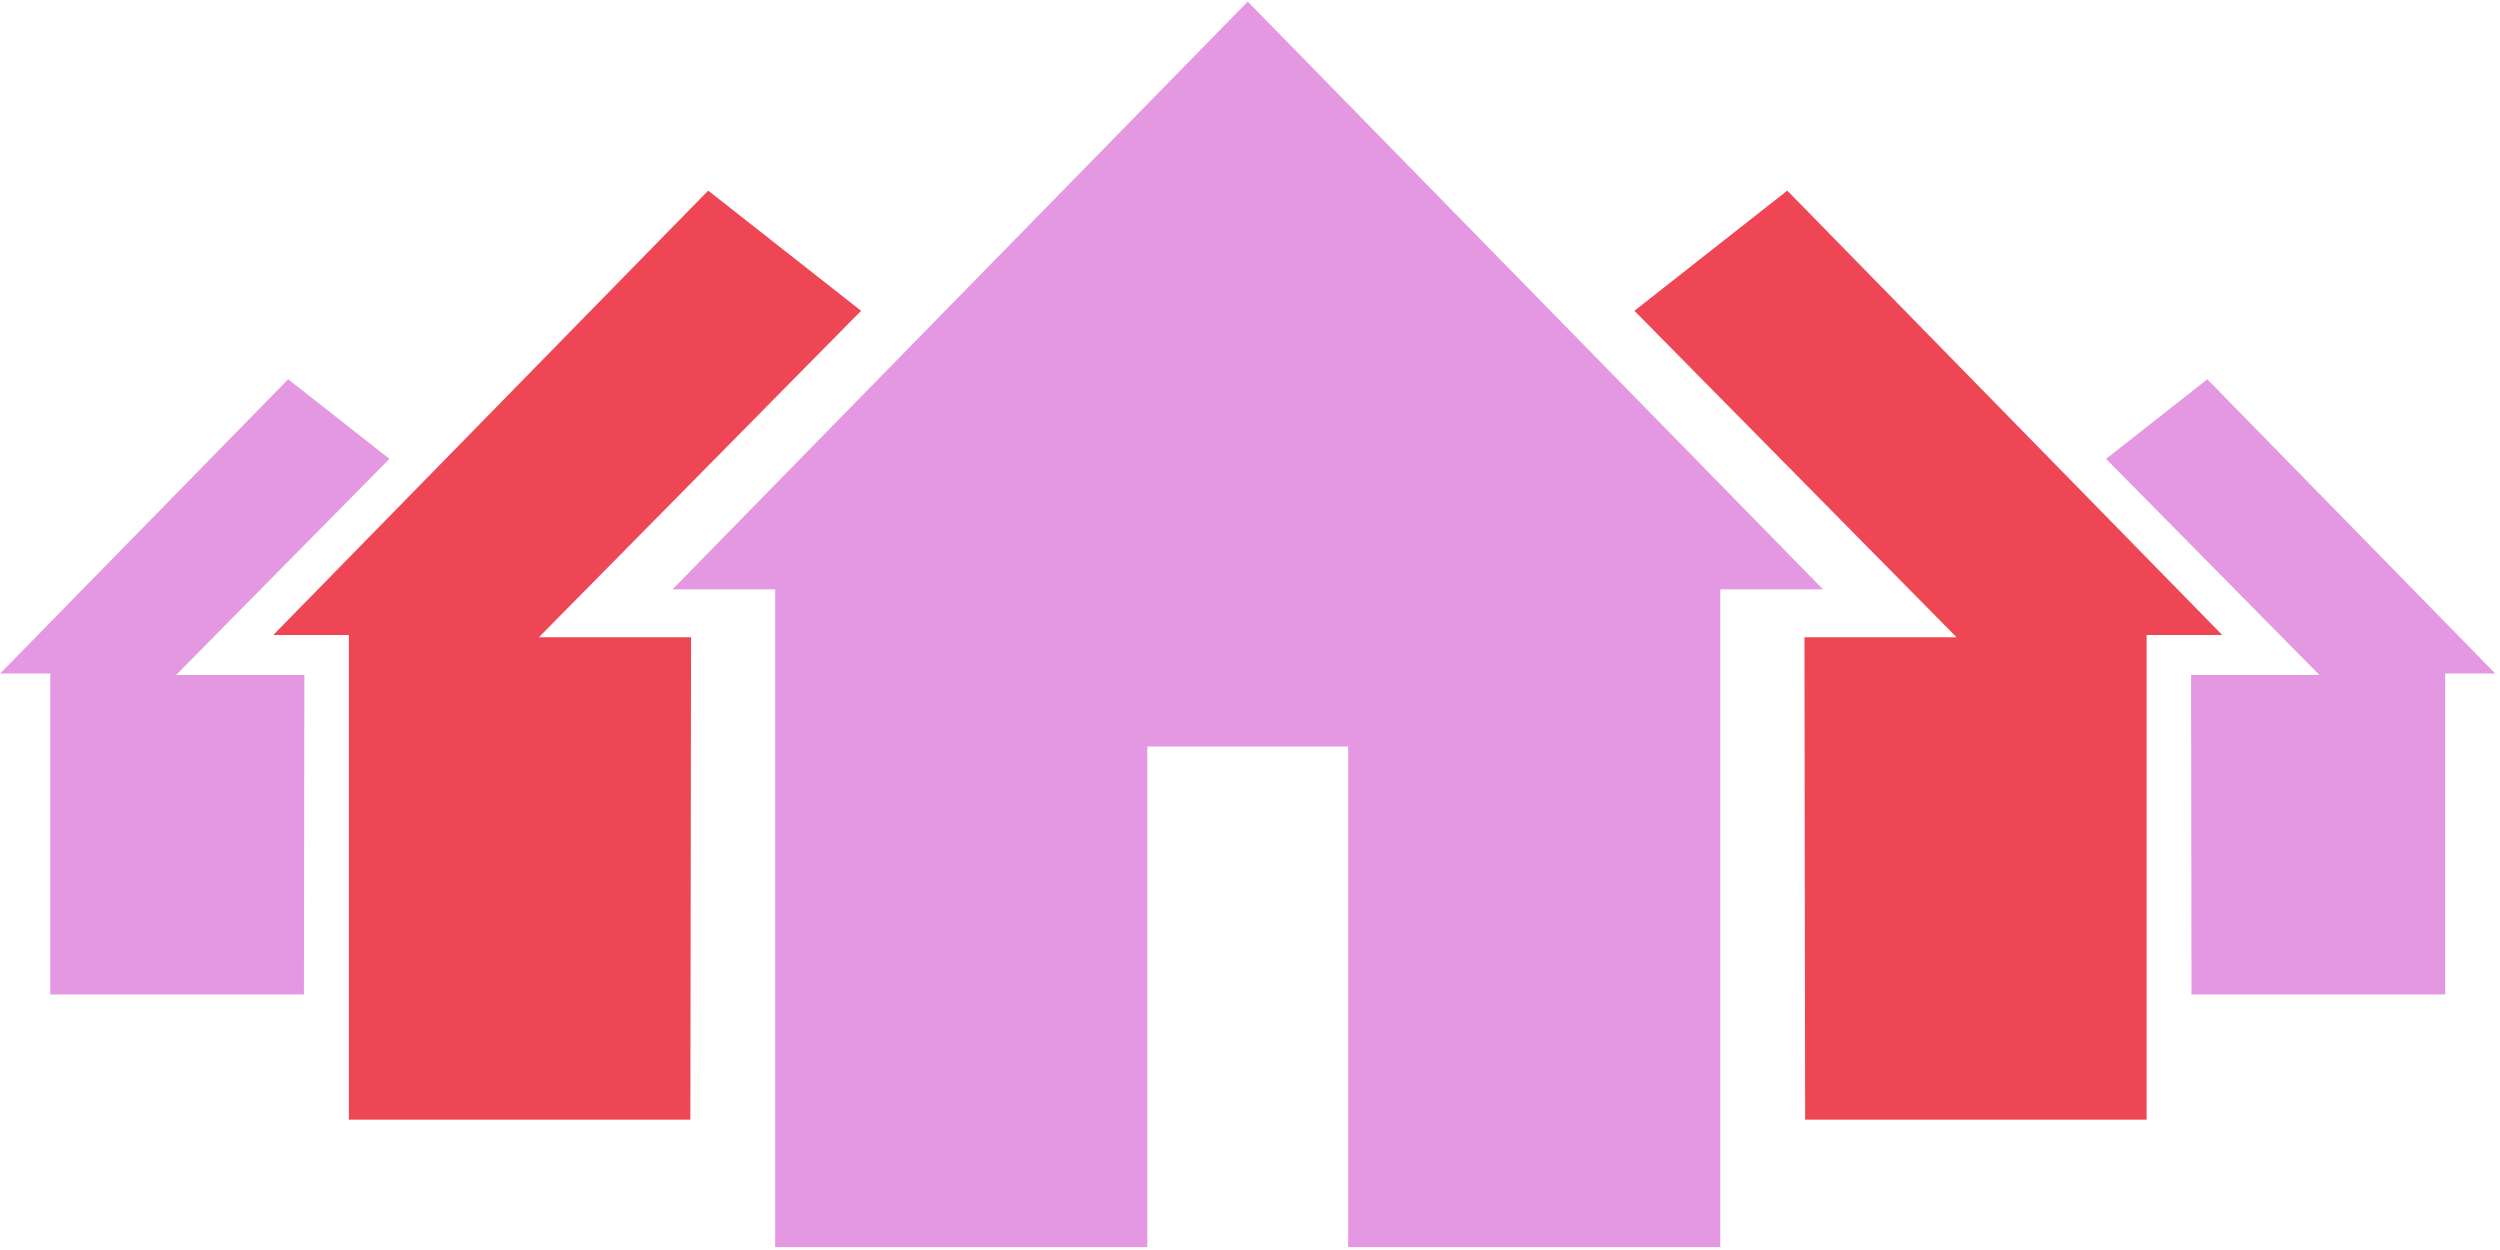
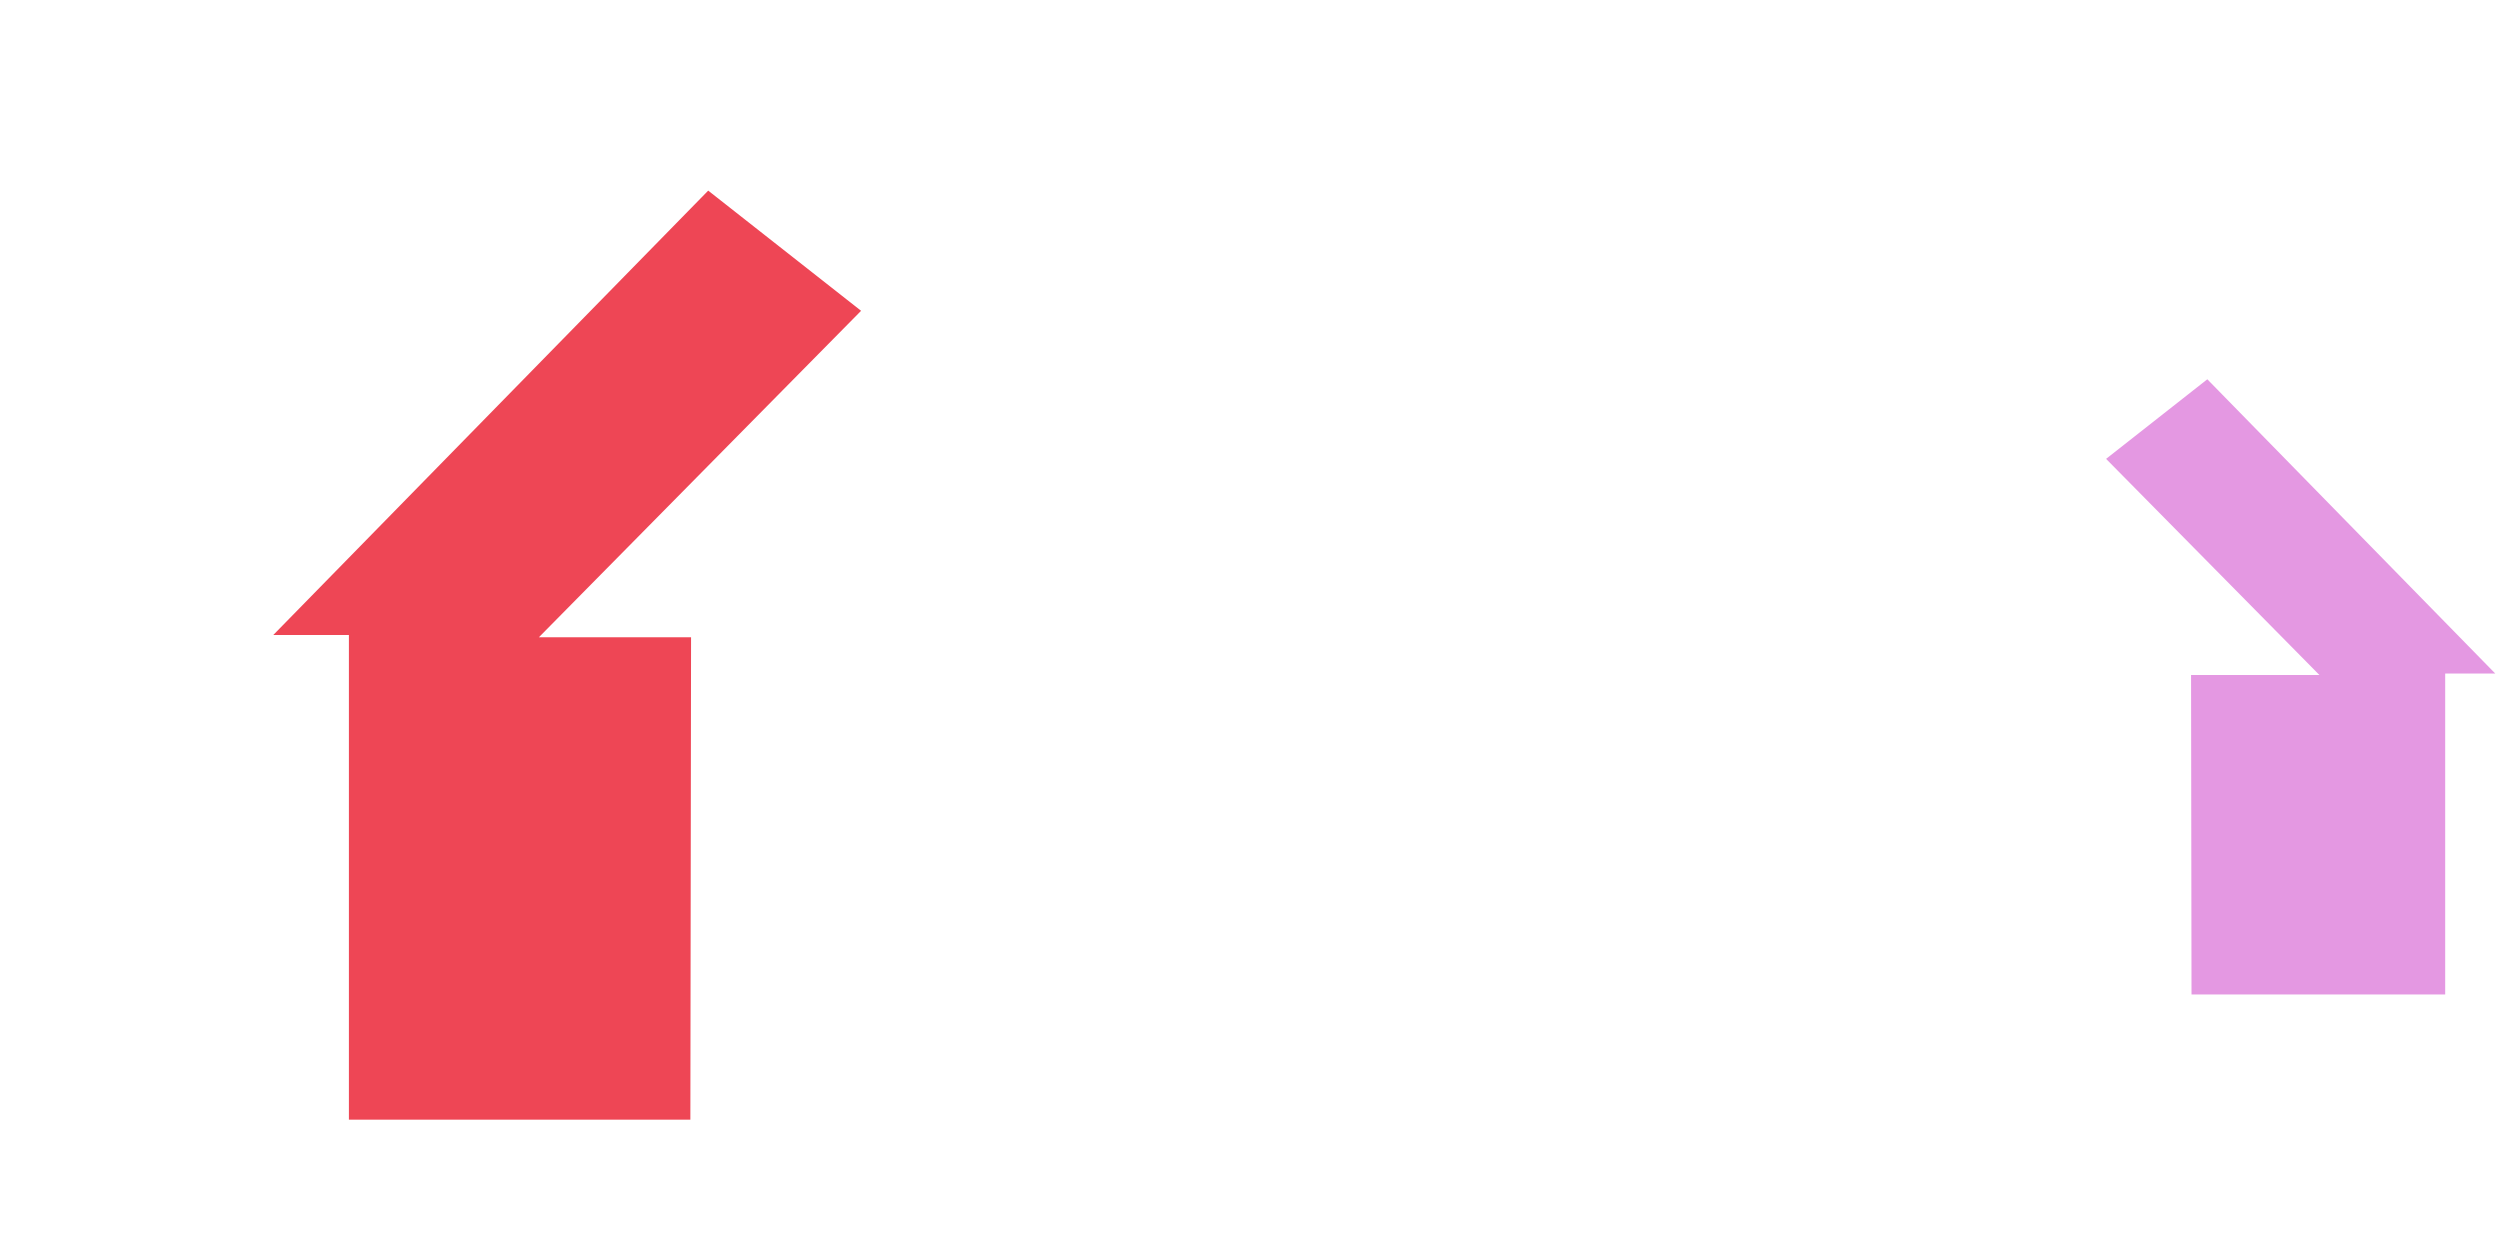
<svg xmlns="http://www.w3.org/2000/svg" width="246" height="123" viewBox="0 0 246 123" fill="none">
-   <path d="M175.867 18.757L160.824 30.583L192.524 62.704H177.558L177.626 110.174H211.226V62.486H218.67L175.867 18.757Z" fill="#EE4655" />
  <path d="M217.2 37.321L207.239 45.152L228.231 66.421H215.6L215.645 97.854H240.606V66.277H245.535L217.2 37.321Z" fill="#E498E2" />
  <path d="M69.687 18.757L84.73 30.583L53.03 62.704H68L67.932 110.174H34.332V62.486H26.888L69.687 18.757Z" fill="#EE4655" />
-   <path d="M28.357 37.321L38.318 45.152L17.326 66.421H29.95L29.905 97.854H4.944V66.277H0.015L28.357 37.321Z" fill="#E498E2" />
-   <path d="M122.777 0.159L66.177 57.991H76.277V122.712H112.897V73.461H132.657V122.712H169.277V57.991H179.383L122.777 0.159Z" fill="#E498E2" />
</svg>